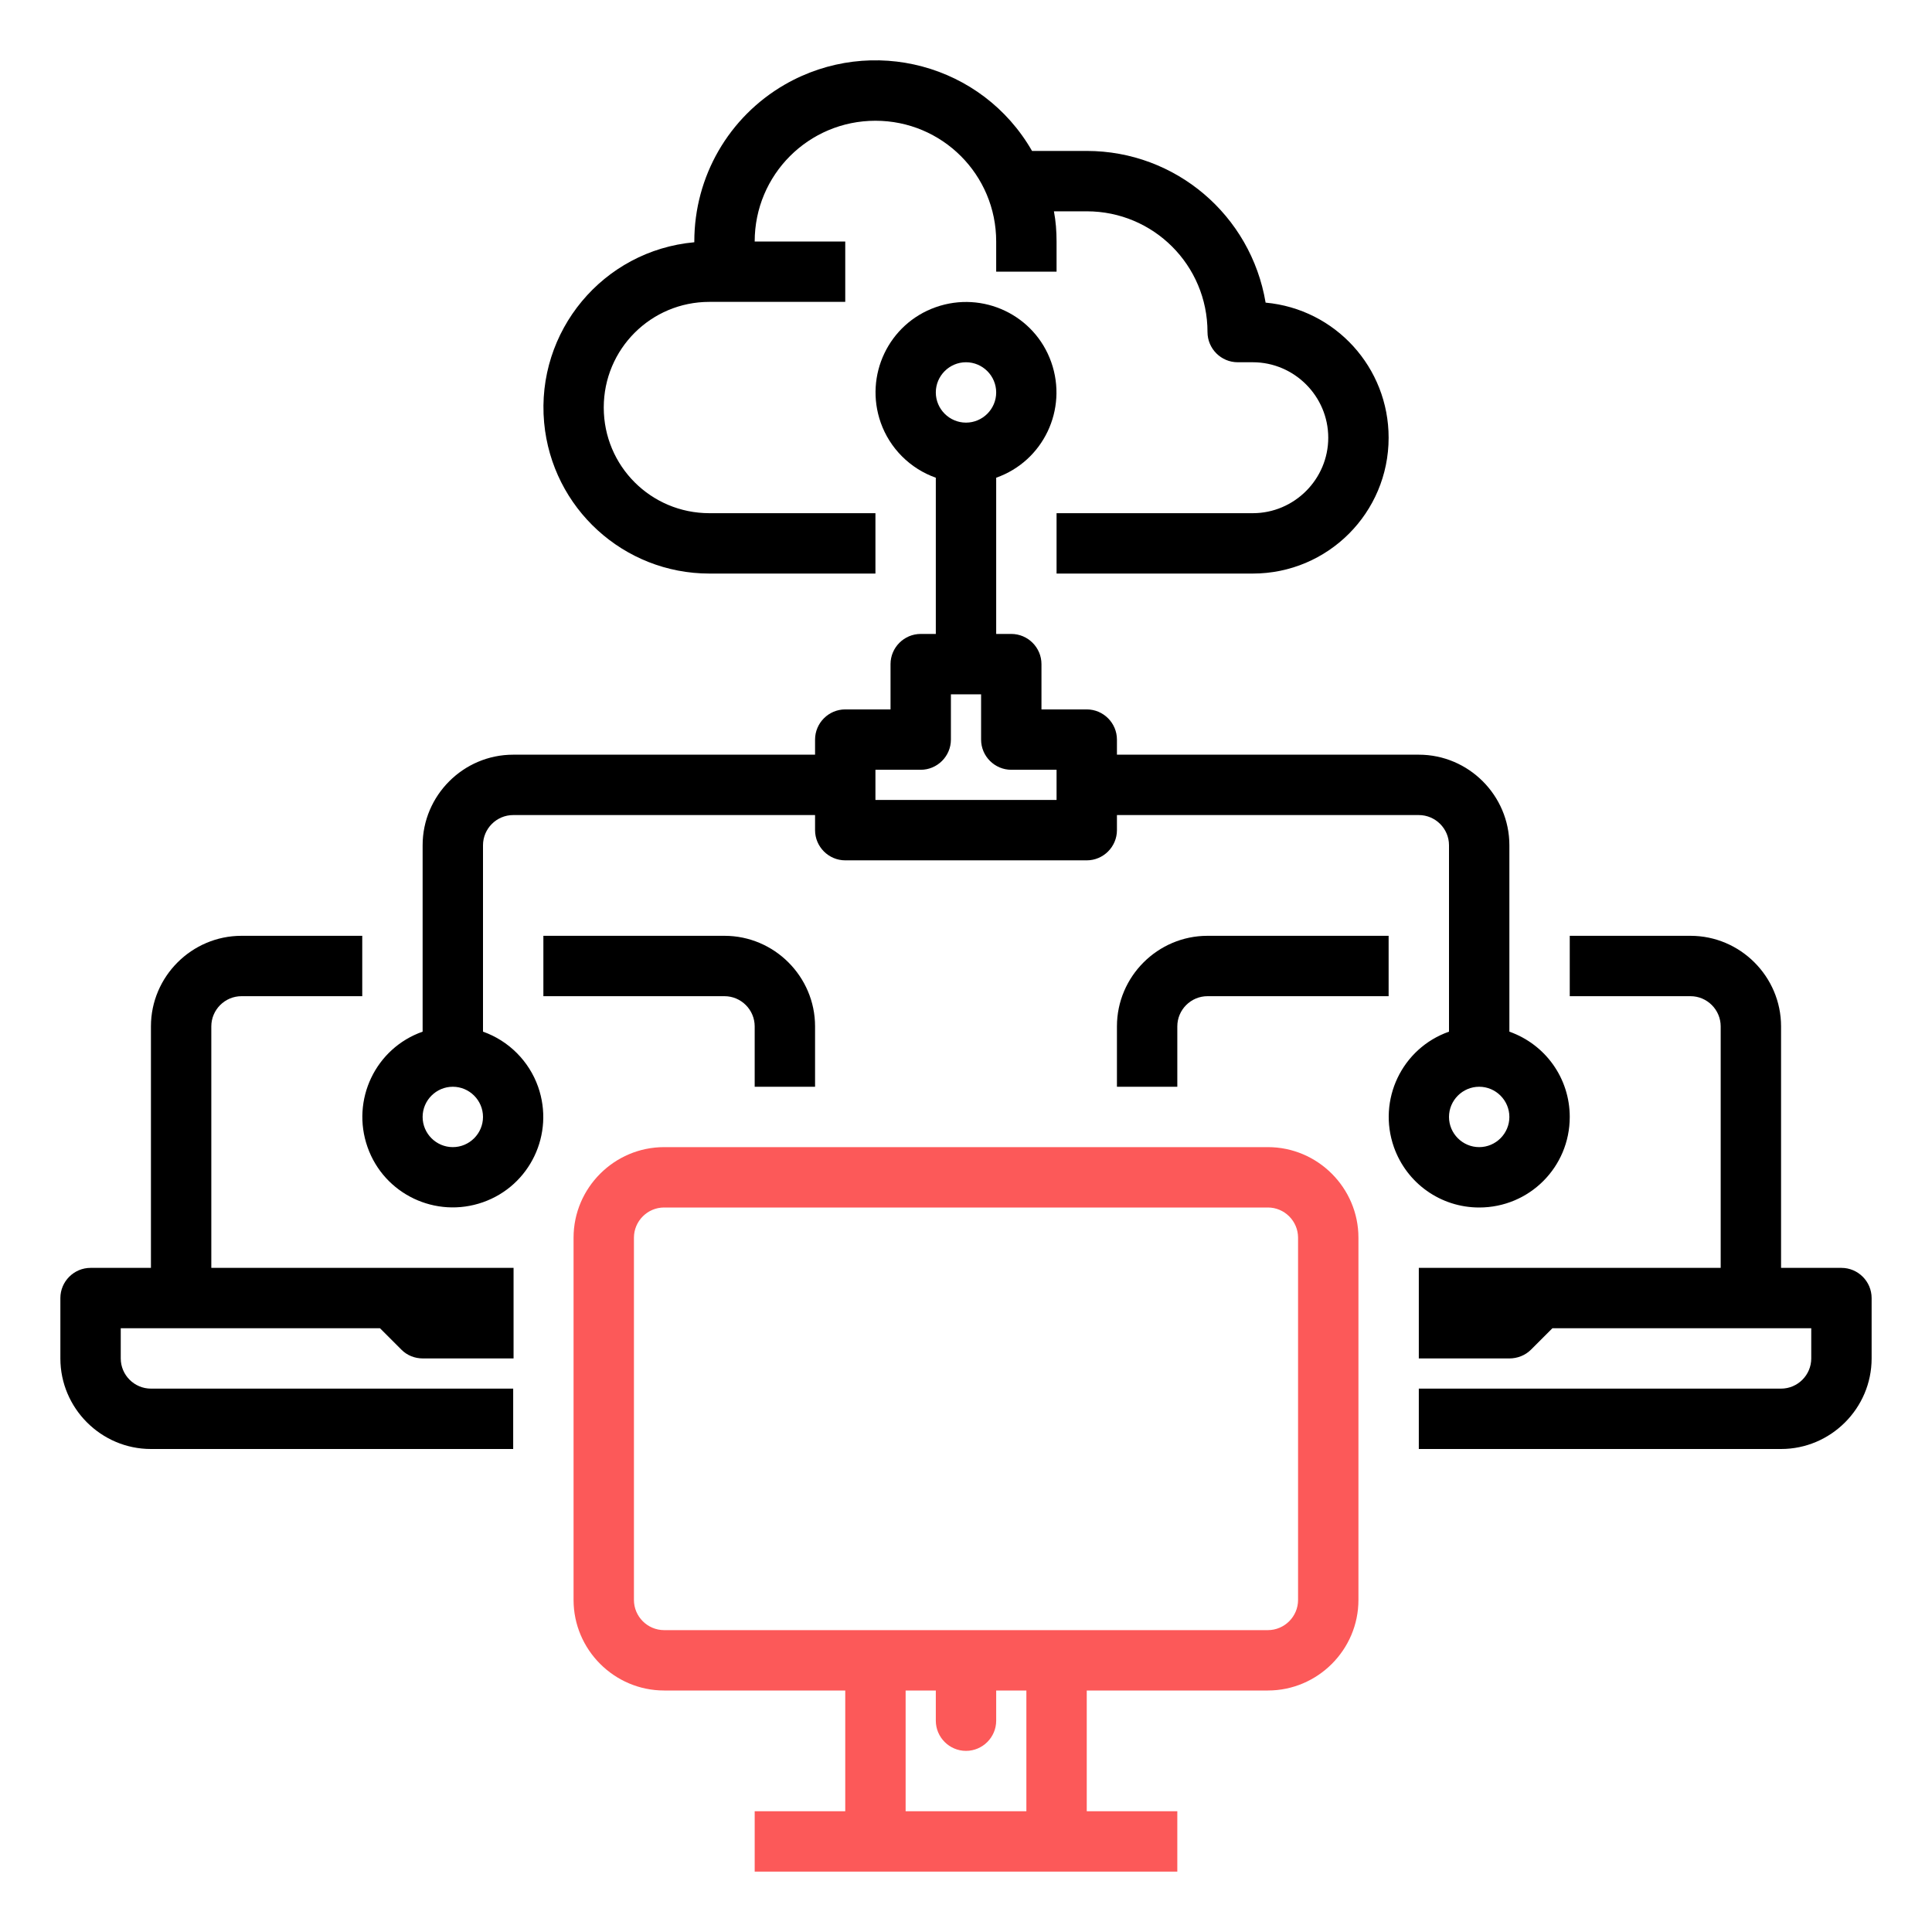
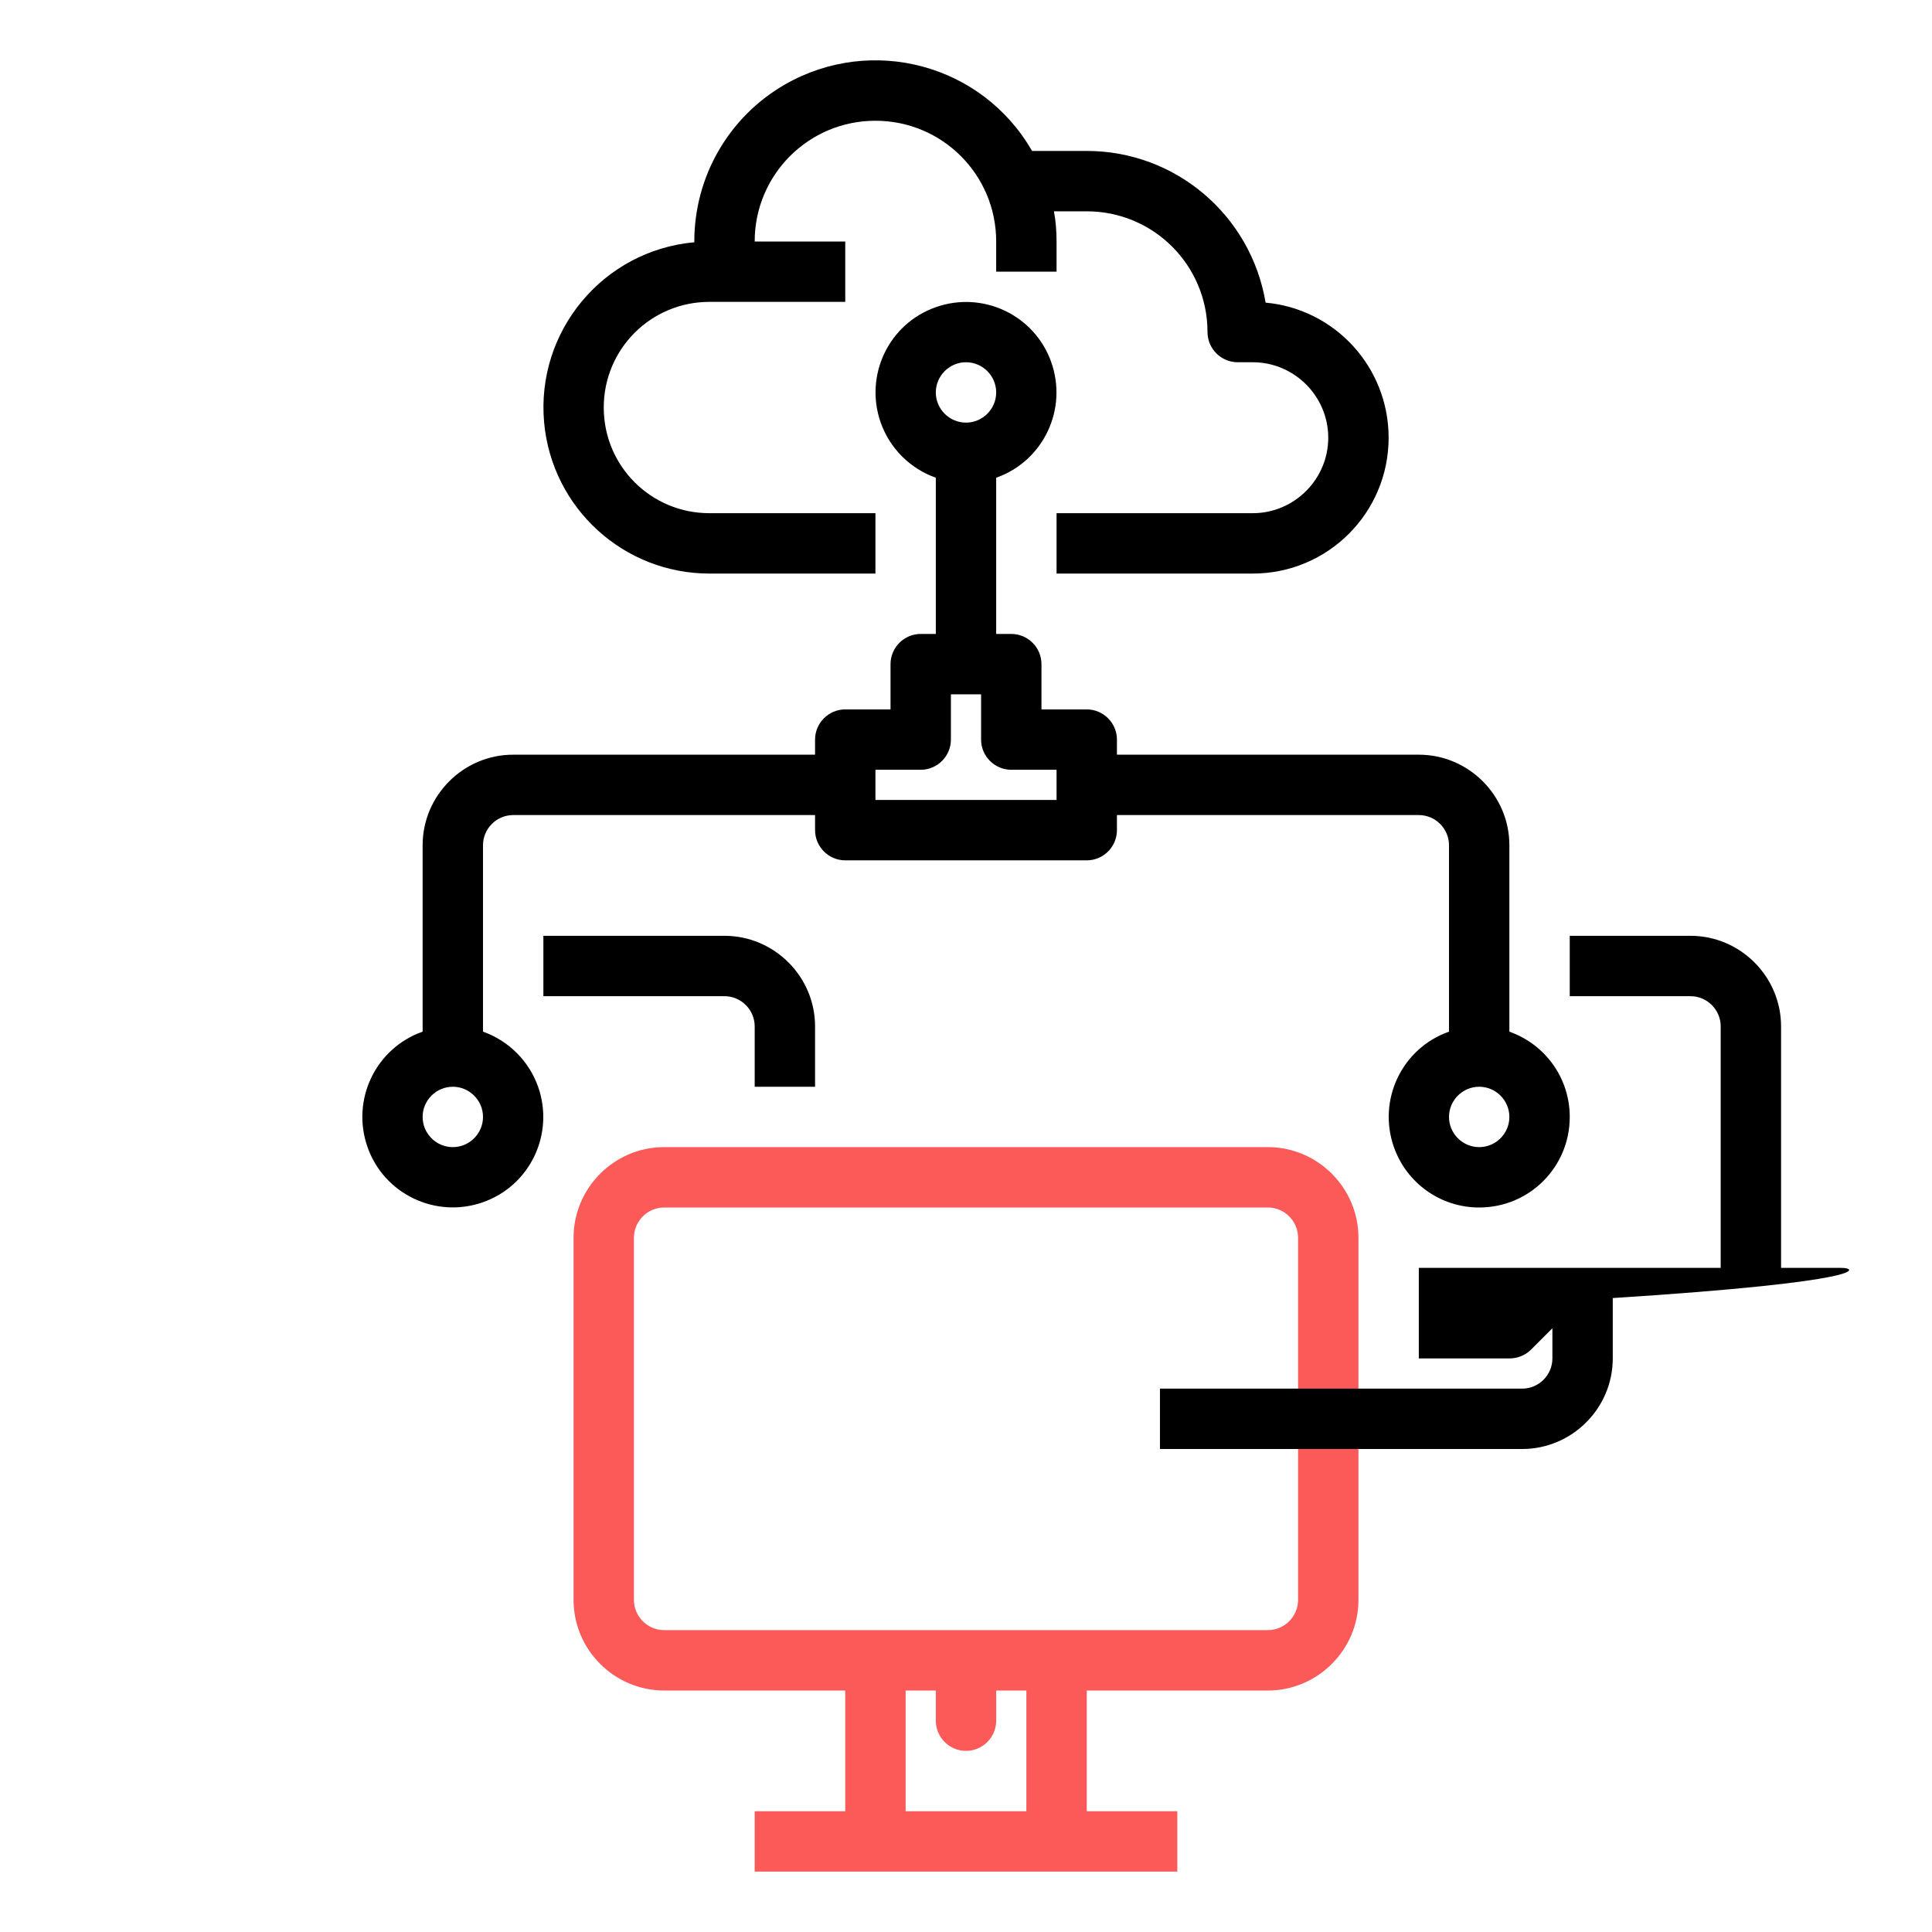
<svg xmlns="http://www.w3.org/2000/svg" version="1.1" id="outline" x="0px" y="0px" viewBox="0 0 512 512" style="enable-background:new 0 0 512 512;" xml:space="preserve">
  <style type="text/css">
	.st0{fill:#FC5959;}
</style>
  <path class="st0" d="M336,448c13.2,0,24-10.8,24-24v-96c0-13.2-10.8-24-24-24H176c-13.2,0-24,10.8-24,24v96c0,13.2,10.8,24,24,24h48  v32h-24v16h112v-16h-24v-32H336z M168,424v-96c0-4.4,3.6-8,8-8h160c4.4,0,8,3.6,8,8v96c0,4.4-3.6,8-8,8H176  C171.6,432,168,428.4,168,424z M272,480h-32v-32h8v8c0,4.4,3.6,8,8,8s8-3.6,8-8v-8h8V480z" />
-   <path d="M40,384h96v-16H40c-4.4,0-8-3.6-8-8v-8h68.7l5.7,5.7c1.5,1.5,3.5,2.3,5.7,2.3h24v-24H56v-64c0-4.4,3.6-8,8-8h32v-16H64  c-13.2,0-24,10.8-24,24v64H24c-4.4,0-8,3.6-8,8v16C16,373.2,26.8,384,40,384z" />
  <path d="M216,288v-16c0-13.2-10.8-24-24-24h-48v16h48c4.4,0,8,3.6,8,8v16H216z" />
-   <path d="M488,336h-16v-64c0-13.2-10.8-24-24-24h-32v16h32c4.4,0,8,3.6,8,8v64h-80v24h24c2.1,0,4.2-0.8,5.7-2.3l5.7-5.7H480v8  c0,4.4-3.6,8-8,8h-96v16h96c13.2,0,24-10.8,24-24v-16C496,339.6,492.4,336,488,336z" />
+   <path d="M488,336h-16v-64c0-13.2-10.8-24-24-24h-32v16h32c4.4,0,8,3.6,8,8v64h-80v24h24c2.1,0,4.2-0.8,5.7-2.3l5.7-5.7v8  c0,4.4-3.6,8-8,8h-96v16h96c13.2,0,24-10.8,24-24v-16C496,339.6,492.4,336,488,336z" />
  <path d="M332,136h-52v16h52c19.9,0,36-16.1,36-36c0-18.6-14.1-34.1-32.6-35.8C331.5,57,311.5,40,288,40h-14.5  C260.3,17,231,9.2,208,22.4C193.1,31,184,46.8,184,64v0.2c-24.2,2.2-42,23.6-39.8,47.8c2.1,22.7,21.1,40,43.8,40h44v-16h-44  c-15.5,0-28-12.5-28-28s12.5-28,28-28l0,0h36V64h-24c0-17.7,14.3-32,32-32s32,14.3,32,32v8h16v-8c0-2.7-0.2-5.4-0.7-8h8.7  c17.7,0,32,14.3,32,32c0,4.4,3.6,8,8,8h4c11,0,20,9,20,20S343,136,332,136z" />
-   <path d="M368,248h-48c-13.2,0-24,10.8-24,24v16h16v-16c0-4.4,3.6-8,8-8h48V248z" />
  <path d="M392,320c13.3,0,24-10.7,24-24c0-10.2-6.4-19.2-16-22.6V224c0-13.2-10.8-24-24-24h-80v-4c0-4.4-3.6-8-8-8h-12v-12  c0-4.4-3.6-8-8-8h-4v-41.4c12.5-4.4,19-18.1,14.6-30.6S260.5,77,248,81.4c-12.5,4.4-19,18.1-14.6,30.6c2.4,6.8,7.8,12.2,14.6,14.6  V168h-4c-4.4,0-8,3.6-8,8v12h-12c-4.4,0-8,3.6-8,8v4h-80c-13.2,0-24,10.8-24,24v49.4c-12.5,4.4-19,18.1-14.6,30.6  c4.4,12.5,18.1,19,30.6,14.6c12.5-4.4,19-18.1,14.6-30.6c-2.4-6.8-7.8-12.2-14.6-14.6V224c0-4.4,3.6-8,8-8h80v4c0,4.4,3.6,8,8,8h64  c4.4,0,8-3.6,8-8v-4h80c4.4,0,8,3.6,8,8v49.4c-12.5,4.4-19,18.1-14.6,30.6C372.8,313.6,381.8,320,392,320z M256,96c4.4,0,8,3.6,8,8  s-3.6,8-8,8s-8-3.6-8-8C248,99.6,251.6,96,256,96z M120,304c-4.4,0-8-3.6-8-8s3.6-8,8-8s8,3.6,8,8C128,300.4,124.4,304,120,304z   M280,212h-48v-8h12c4.4,0,8-3.6,8-8v-12h8v12c0,4.4,3.6,8,8,8h12V212z M392,288c4.4,0,8,3.6,8,8s-3.6,8-8,8s-8-3.6-8-8  C384,291.6,387.6,288,392,288z" />
</svg>